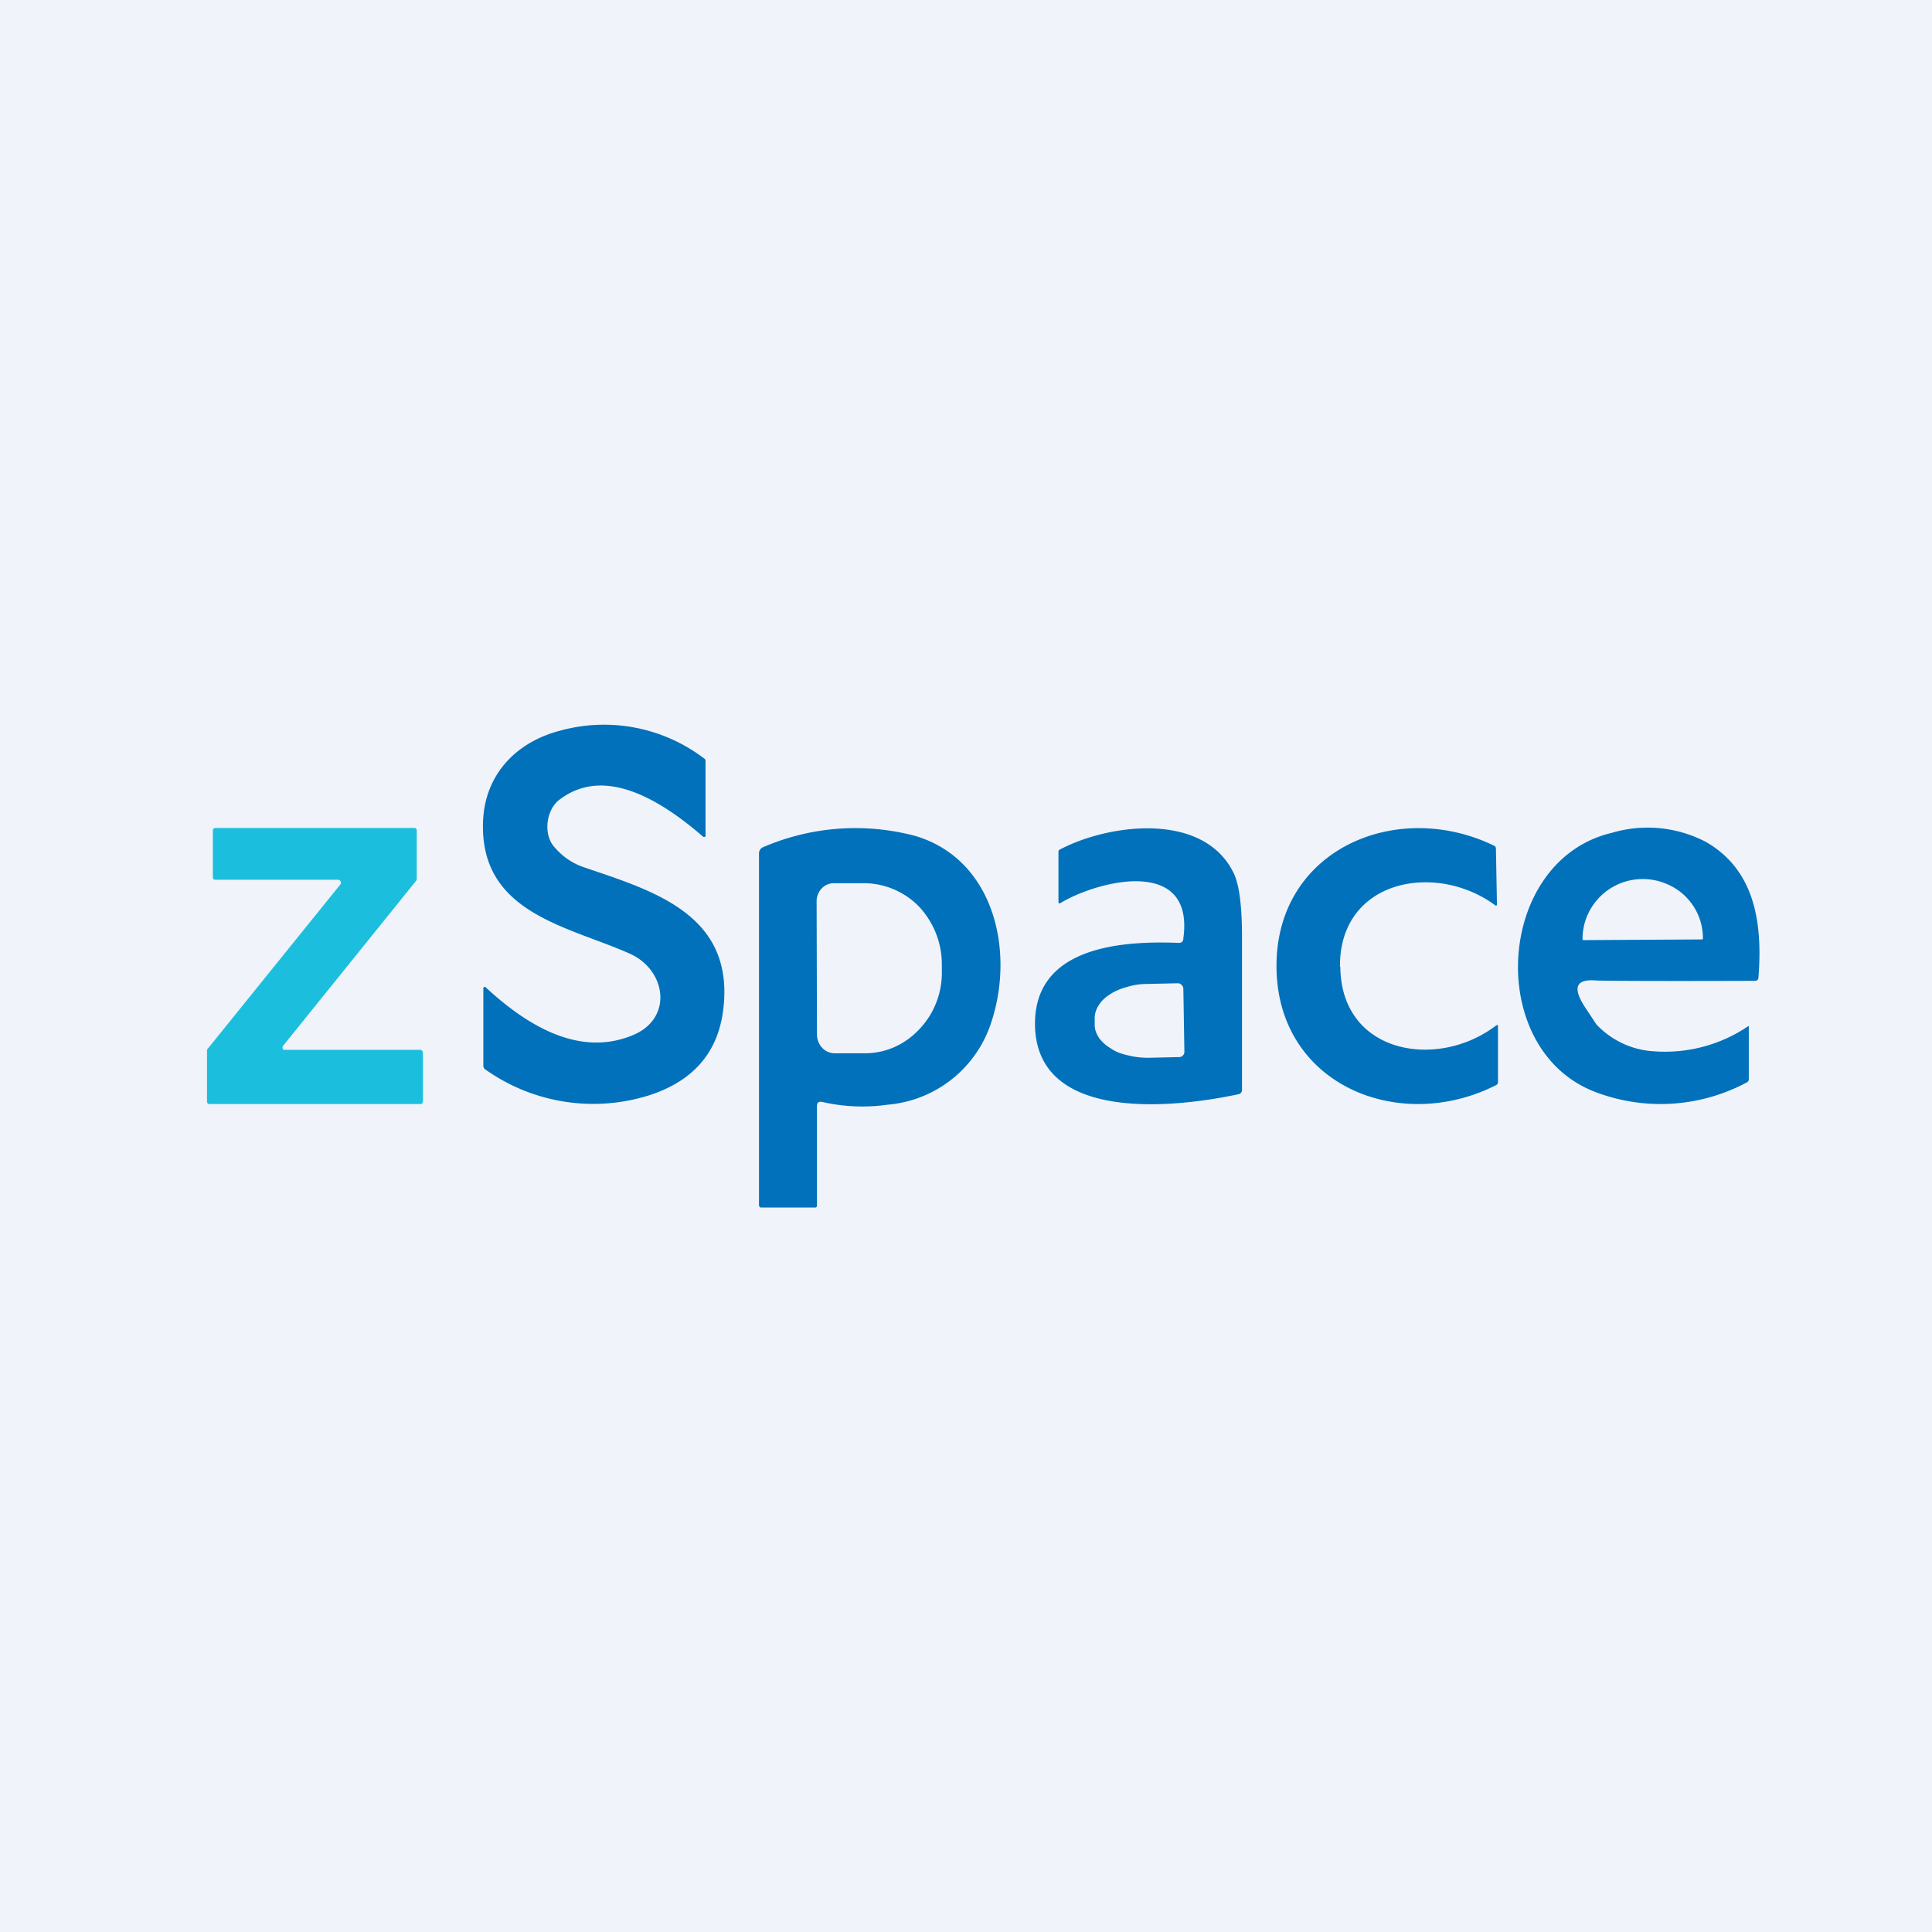
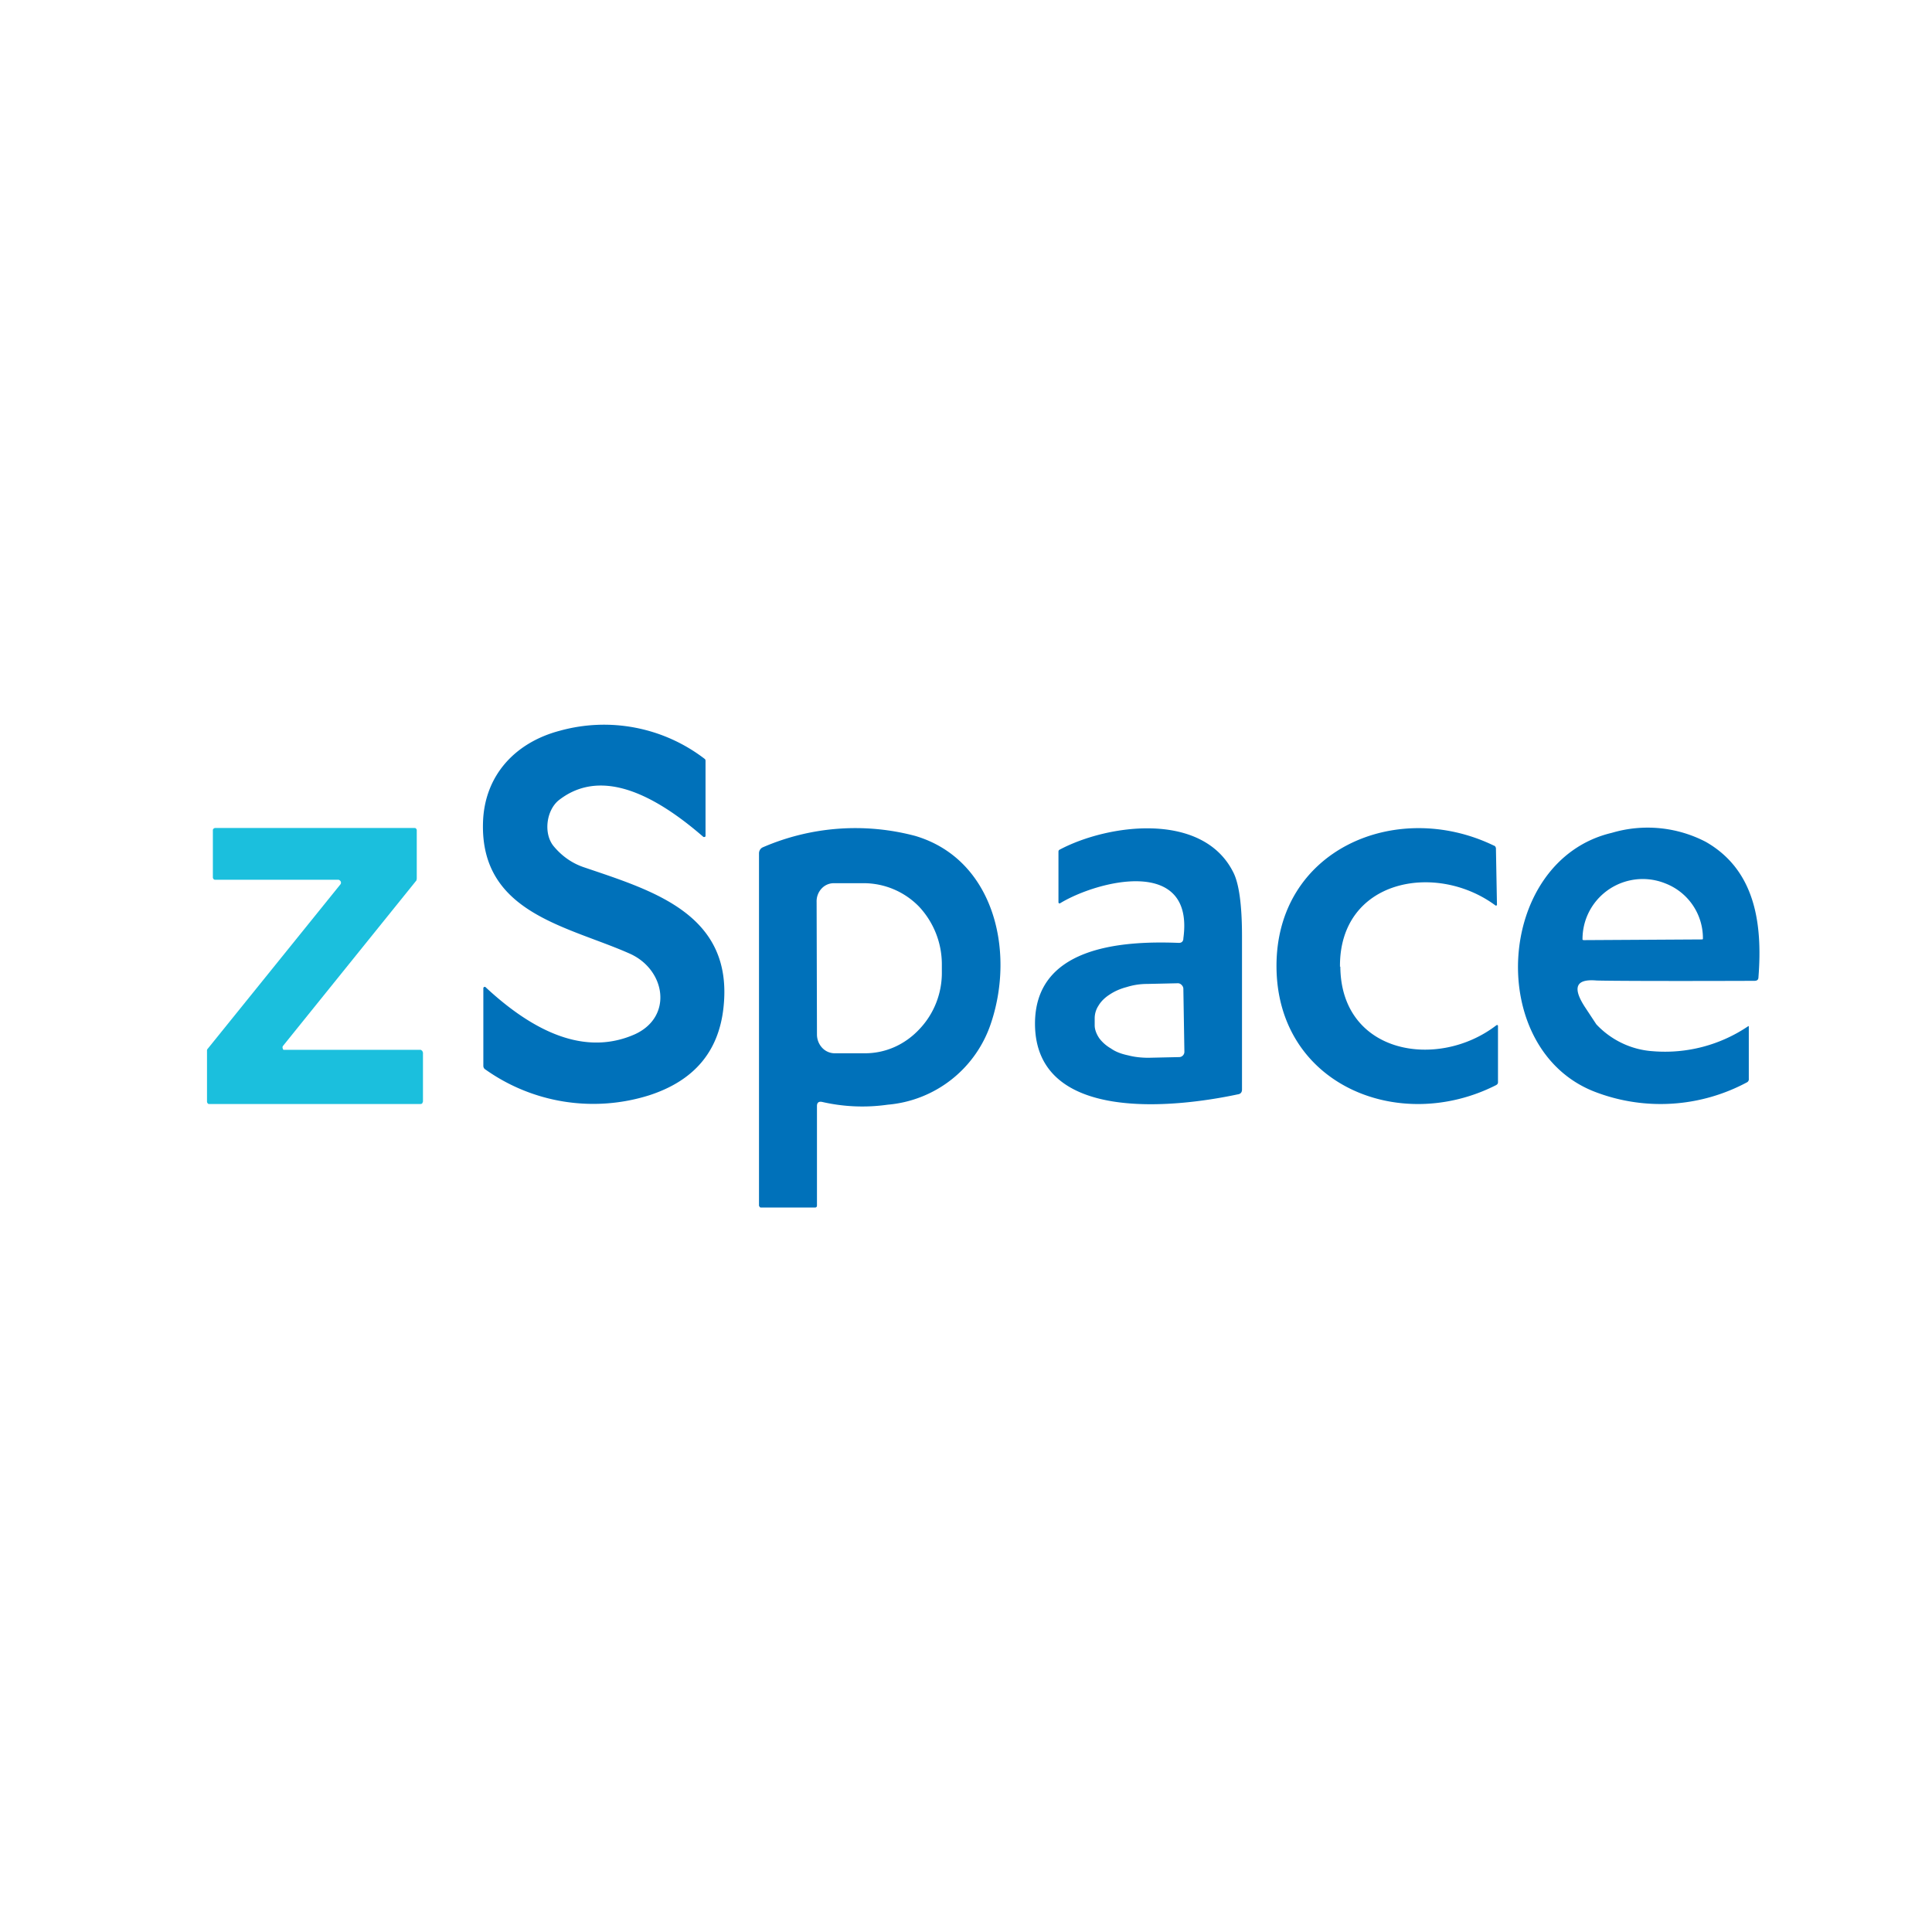
<svg xmlns="http://www.w3.org/2000/svg" width="56" height="56" viewBox="0 0 56 56">
-   <path fill="#F0F3FA" d="M0 0h56v56H0z" />
  <path d="M16.05 24.53c.25.3.55.5.88.61 2 .68 4.34 1.36 4.04 4.07-.14 1.28-.86 2.12-2.16 2.54a5.4 5.4 0 0 1-4.74-.75.12.12 0 0 1-.06-.11v-2.25a.04.04 0 0 1 .02-.03.04.04 0 0 1 .04 0c1.6 1.49 3.04 1.94 4.33 1.37 1.12-.51.89-1.88-.15-2.34-1.8-.8-4.33-1.17-4.25-3.8.04-1.36.93-2.32 2.23-2.66a4.79 4.79 0 0 1 4.2.82c.02.02.02.04.02.06v2.17a.04.04 0 0 1-.02.03h-.04c-1.76-1.53-3.16-1.88-4.2-1.06-.36.3-.44.97-.14 1.33ZM23.68 32.06v2.88c0 .04-.02.06-.05.06h-1.58c-.01 0-.02 0-.03-.02a.06.06 0 0 1-.02-.04v-10.2a.2.2 0 0 1 .03-.11.18.18 0 0 1 .08-.07 6.75 6.75 0 0 1 4.42-.33c2.26.67 2.9 3.3 2.2 5.41a3.46 3.46 0 0 1-3 2.38 5.2 5.2 0 0 1-1.9-.08c-.1-.02-.15.02-.15.12Zm-.01-5.92.01 3.85a.57.57 0 0 0 .15.38.5.5 0 0 0 .36.16h.88c.6 0 1.16-.25 1.58-.7.42-.44.66-1.04.65-1.67v-.22a2.45 2.45 0 0 0-.66-1.66 2.24 2.24 0 0 0-1.59-.68h-.88a.48.48 0 0 0-.36.16.54.54 0 0 0-.14.38ZM34.3 27.2c.33-2.4-2.5-1.67-3.57-1.02a.04.04 0 0 1-.04 0l-.01-.02V24.7c0-.03 0-.05.03-.07 1.41-.75 4.14-1.11 5.03.64.17.32.26.94.26 1.87v4.44c0 .08-.04.13-.12.14-1.87.4-5.85.82-5.88-2.02-.02-2.23 2.43-2.44 4.17-2.37.08 0 .12-.04.13-.11Zm.03 3.28-.03-1.83a.16.16 0 0 0-.05-.1.15.15 0 0 0-.1-.05l-.9.02c-.2 0-.4.03-.59.09-.19.05-.35.12-.5.22-.14.09-.25.2-.32.32a.67.67 0 0 0-.11.37v.2c0 .12.05.25.13.37.08.11.2.22.34.3.14.1.31.16.5.2.19.05.39.07.59.07l.9-.02a.15.15 0 0 0 .1-.05.15.15 0 0 0 .04-.1ZM38.85 28.02c.02 2.54 2.83 3 4.52 1.7l.02-.01h.01a.03.03 0 0 1 .02.03v1.63c0 .04-.02.06-.05.08-2.81 1.43-6.34 0-6.37-3.41-.03-3.41 3.47-4.9 6.3-3.53.04.01.05.04.06.07l.03 1.64v.01a.03.03 0 0 1-.05.01c-1.72-1.27-4.52-.75-4.5 1.78Z" fill="#0071BA" />
  <path d="M46.27 28.42c-.59-.05-.7.2-.33.77l.33.5c.43.46 1.02.74 1.64.78a4.3 4.3 0 0 0 2.77-.73.03.03 0 0 1 .01.03v1.5a.1.1 0 0 1-.05.1 5.3 5.3 0 0 1-4.35.3c-3.27-1.19-2.96-6.73.43-7.53a3.65 3.65 0 0 1 2.72.26c1.44.82 1.65 2.38 1.53 3.92 0 .08-.04.11-.12.11-2.84.01-4.36 0-4.58-.01Zm-.37-1.17 3.43-.02h.02l.01-.02v-.01a1.7 1.7 0 0 0-1.08-1.59 1.75 1.75 0 0 0-1.9.38c-.33.33-.51.77-.51 1.23v.02l.03.01Z" fill="#0071BA" />
  <path d="M12.26 30.51v1.42l-.02.05a.07.07 0 0 1-.05.02H6.07c-.02 0-.04 0-.05-.02a.08.08 0 0 1-.02-.05v-1.48c0-.01 0-.03.02-.05l3.85-4.77a.08.08 0 0 0-.02-.11.07.07 0 0 0-.04-.02H6.24c-.02 0-.03 0-.05-.02a.08.08 0 0 1-.02-.05v-1.36c0-.02 0-.03.02-.05a.07.07 0 0 1 .05-.02h5.77c.02 0 .04 0 .05.02.02.02.02.03.02.05v1.4l-.01.05-3.87 4.8a.08.08 0 0 0 0 .08s0 .02.02.03h3.97c.02 0 .03.02.05.03l.02.05Z" fill="#1BBFDD" />
</svg>